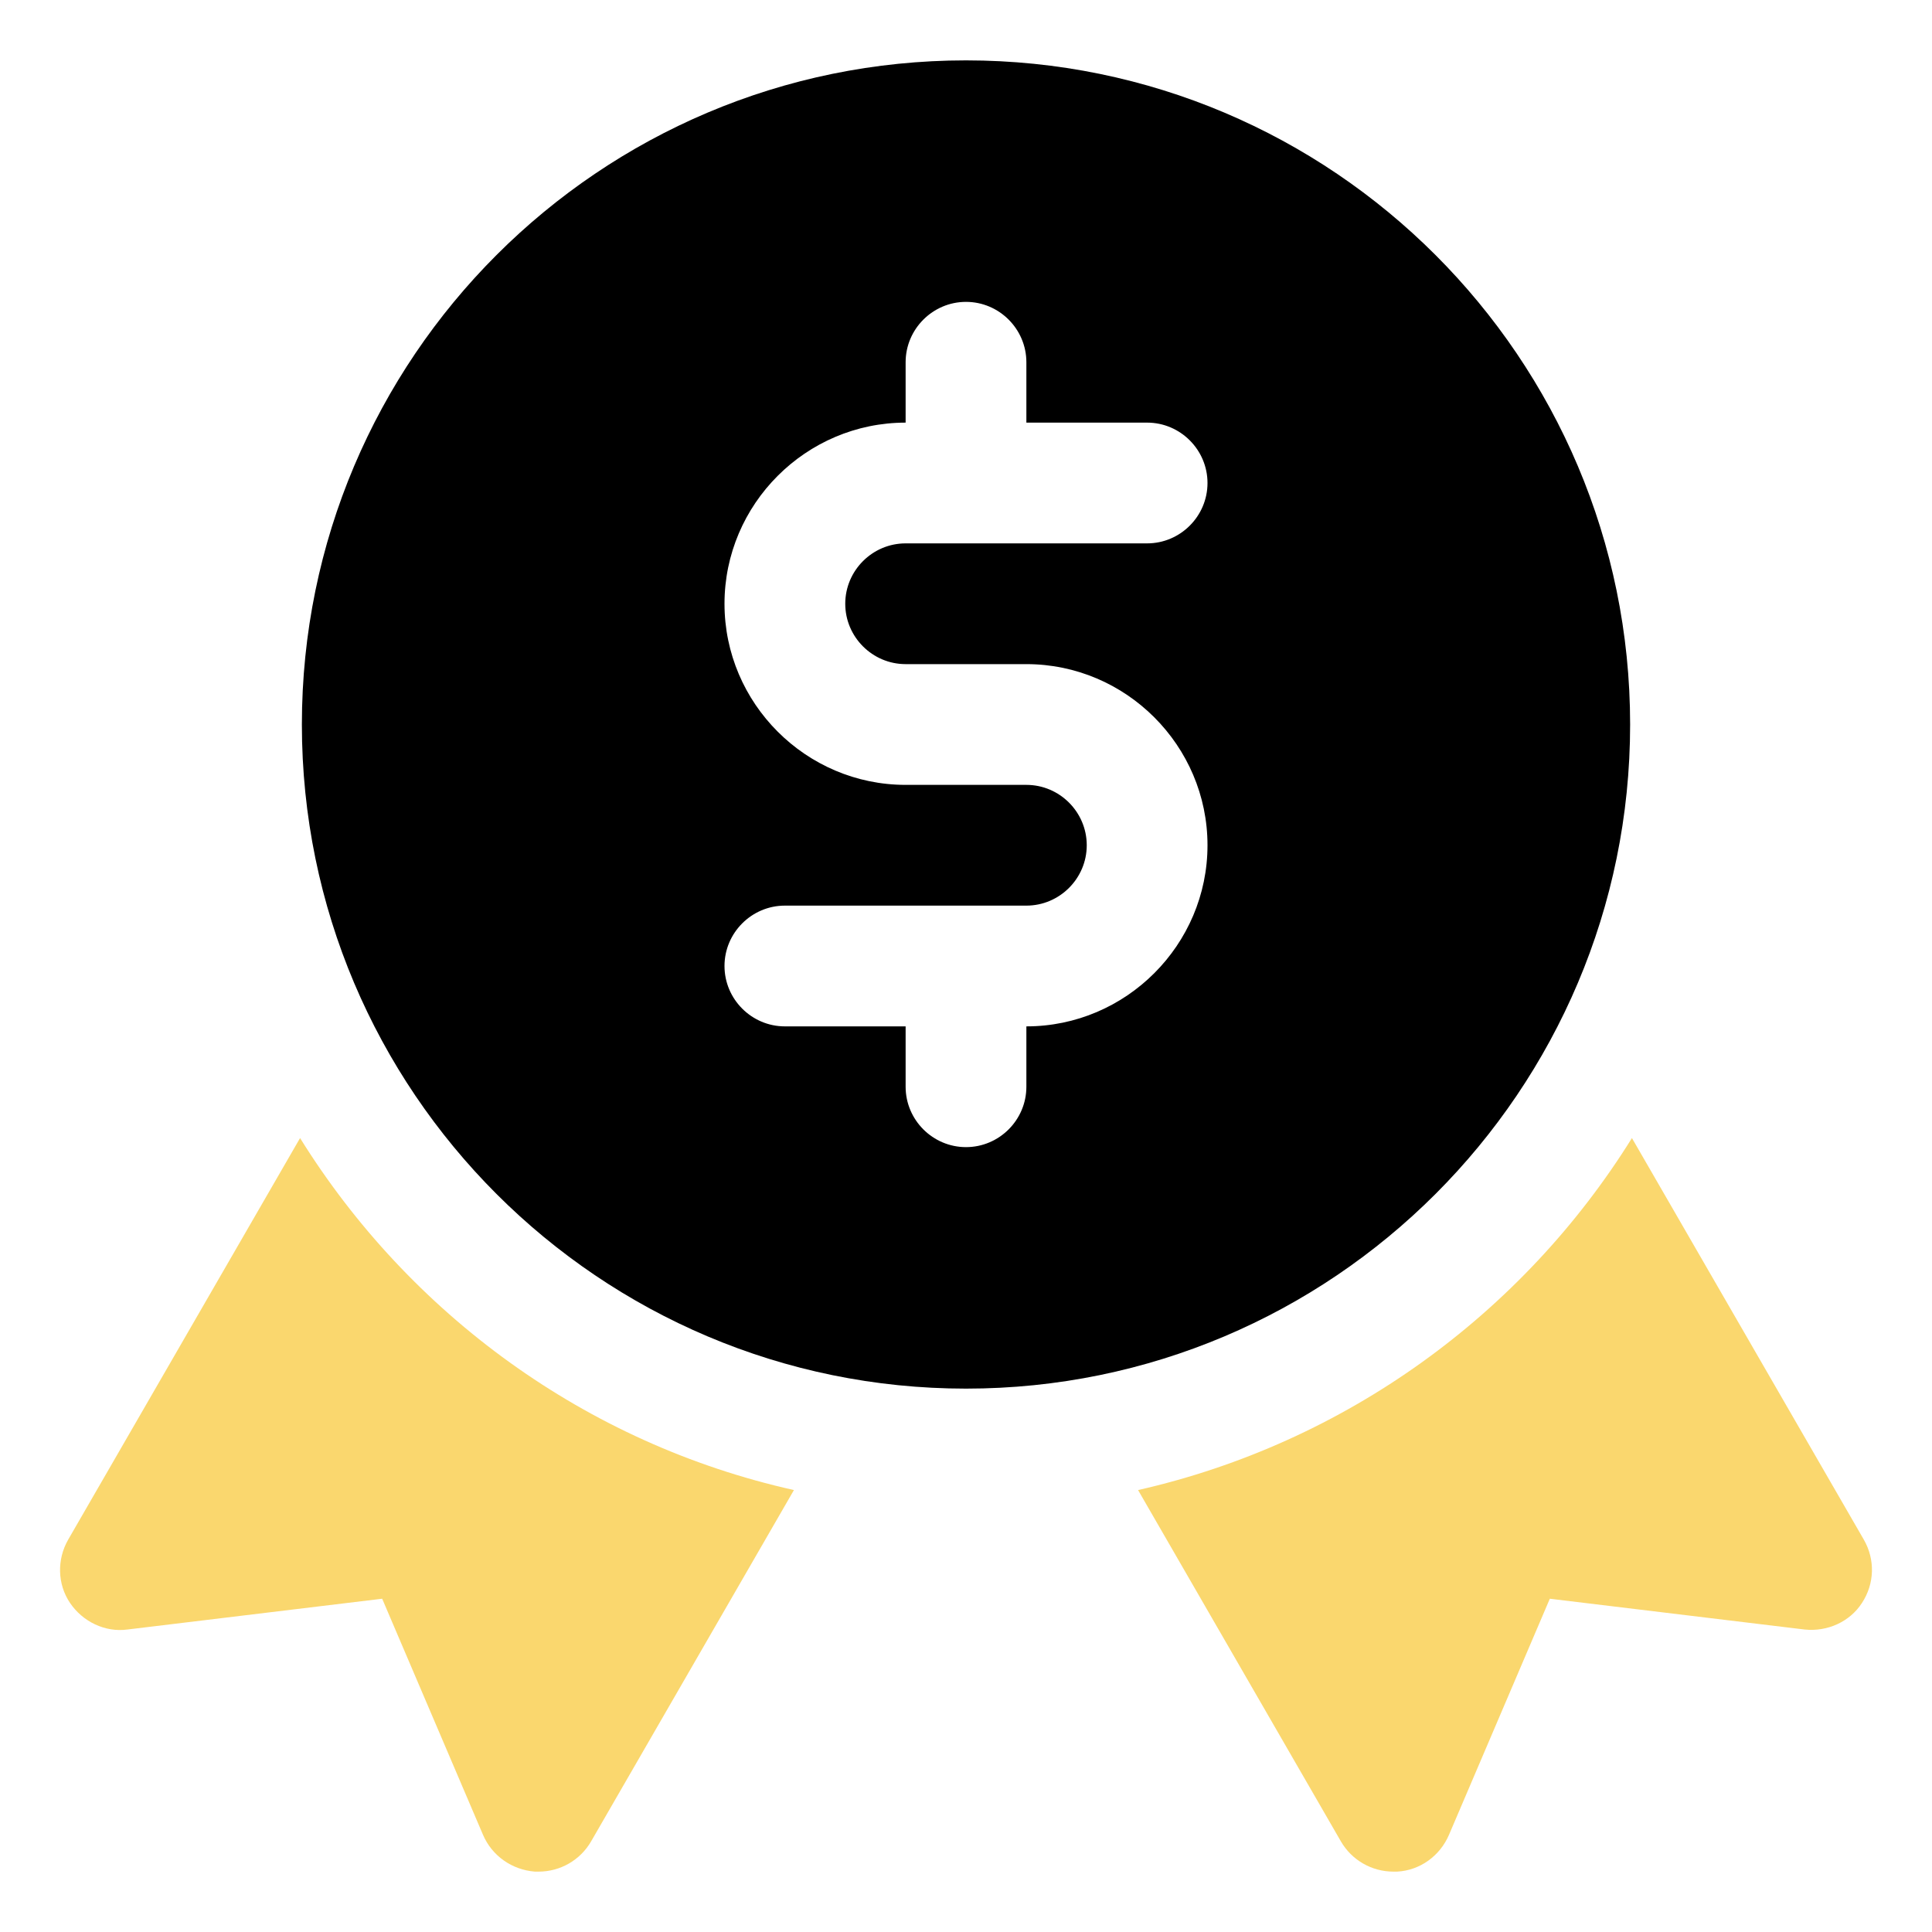
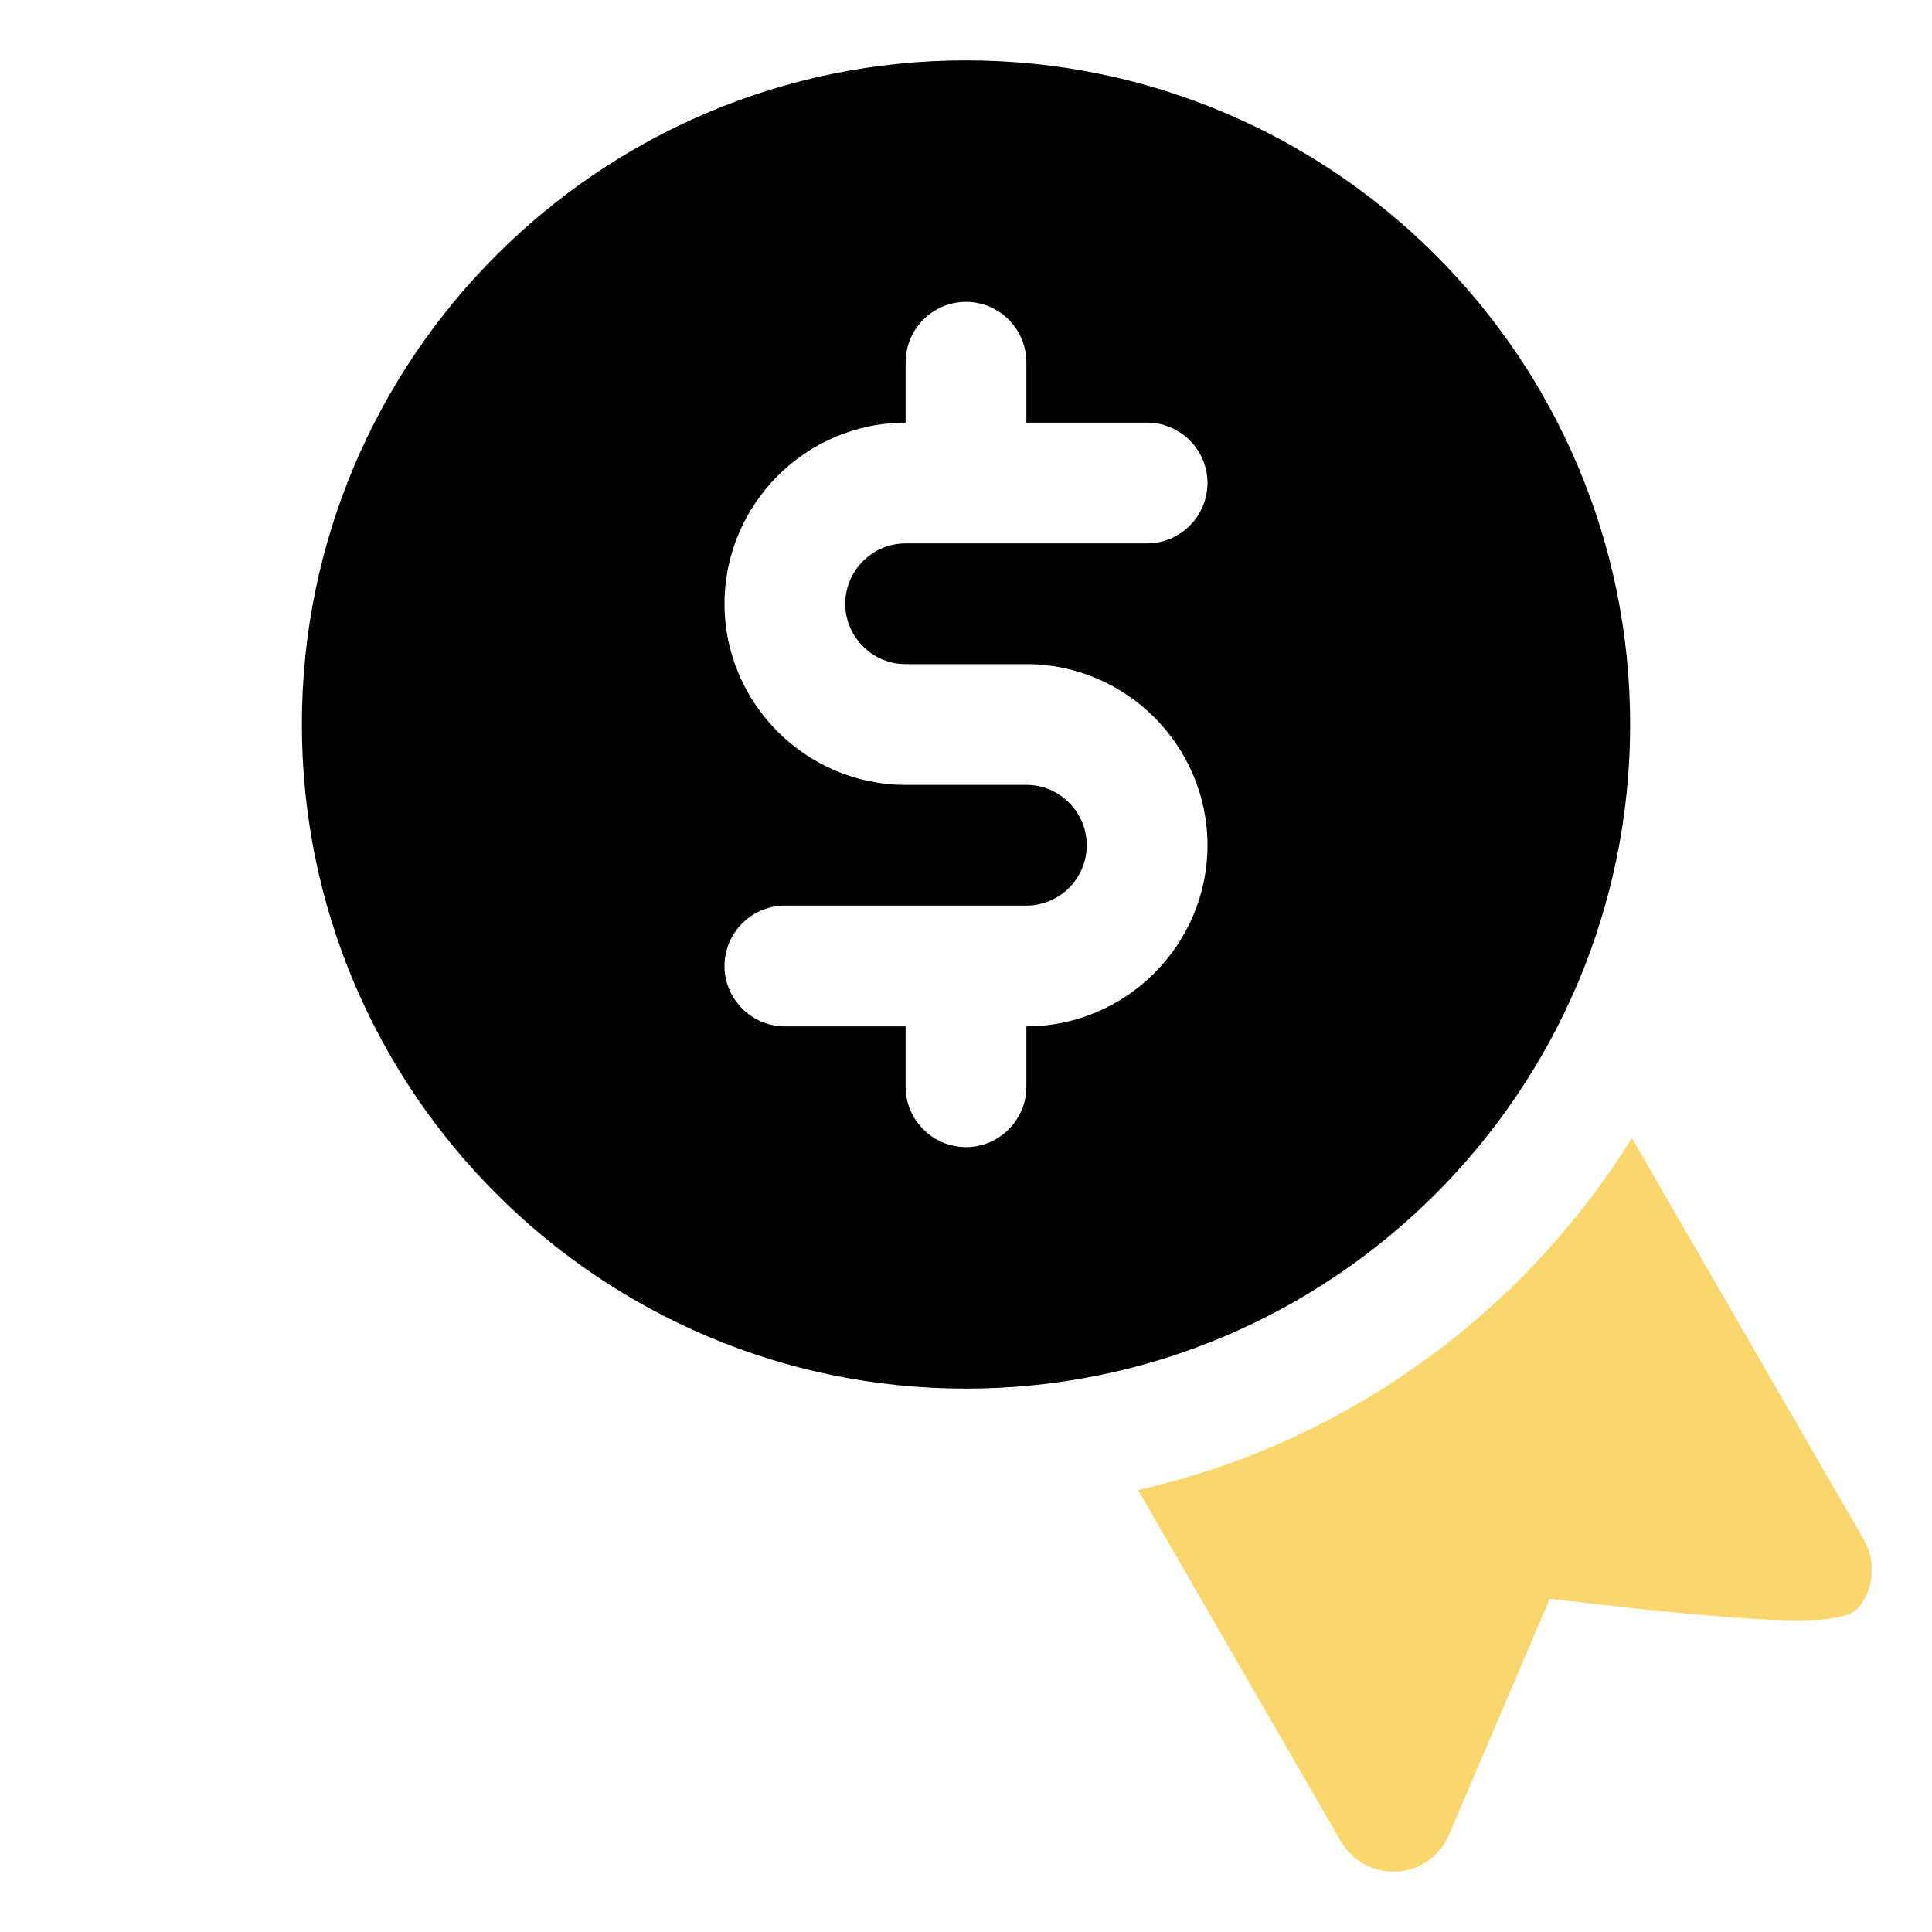
<svg xmlns="http://www.w3.org/2000/svg" width="32" height="32" viewBox="0 0 32 32" fill="none">
-   <path d="M30.87 25.5L27.03 18.85C25.22 21.76 22.29 23.9 18.85 24.68L22.21 30.5C22.39 30.81 22.72 31 23.08 31H23.14C23.52 30.98 23.85 30.74 24 30.39L25.67 26.48L29.89 26.99C30.27 27.03 30.64 26.86 30.84 26.55C31.05 26.23 31.06 25.83 30.87 25.5Z" fill="#FAD76E" />
-   <path d="M4.97 18.85L1.13 25.5C0.94 25.83 0.95 26.24 1.16 26.55C1.37 26.86 1.74 27.04 2.11 26.99L6.33 26.48L8 30.39C8.15 30.74 8.48 30.97 8.86 31H8.92C9.28 31 9.61 30.81 9.79 30.5L13.15 24.68C9.7 23.91 6.78 21.76 4.97 18.85Z" fill="#FAD76E" />
+   <path d="M30.87 25.5L27.03 18.85C25.22 21.76 22.29 23.9 18.85 24.68L22.21 30.5C22.39 30.81 22.72 31 23.08 31H23.14C23.52 30.98 23.85 30.74 24 30.39L25.67 26.48C30.27 27.03 30.64 26.86 30.84 26.55C31.05 26.23 31.06 25.83 30.87 25.5Z" fill="#FAD76E" />
  <path d="M27 12C27 5.93 22.07 1 16 1C9.93 1 5 5.93 5 12C5 18.07 9.93 23 16 23C22.07 23 27 18.07 27 12ZM15 11H17C18.65 11 20 12.35 20 14C20 15.65 18.65 17 17 17V18C17 18.55 16.55 19 16 19C15.45 19 15 18.55 15 18V17H13C12.45 17 12 16.55 12 16C12 15.45 12.45 15 13 15H17C17.55 15 18 14.55 18 14C18 13.45 17.55 13 17 13H15C13.35 13 12 11.65 12 10C12 8.35 13.35 7 15 7V6C15 5.45 15.45 5 16 5C16.55 5 17 5.45 17 6V7H19C19.55 7 20 7.45 20 8C20 8.55 19.55 9 19 9H15C14.45 9 14 9.45 14 10C14 10.55 14.45 11 15 11Z" fill="black" />
</svg>